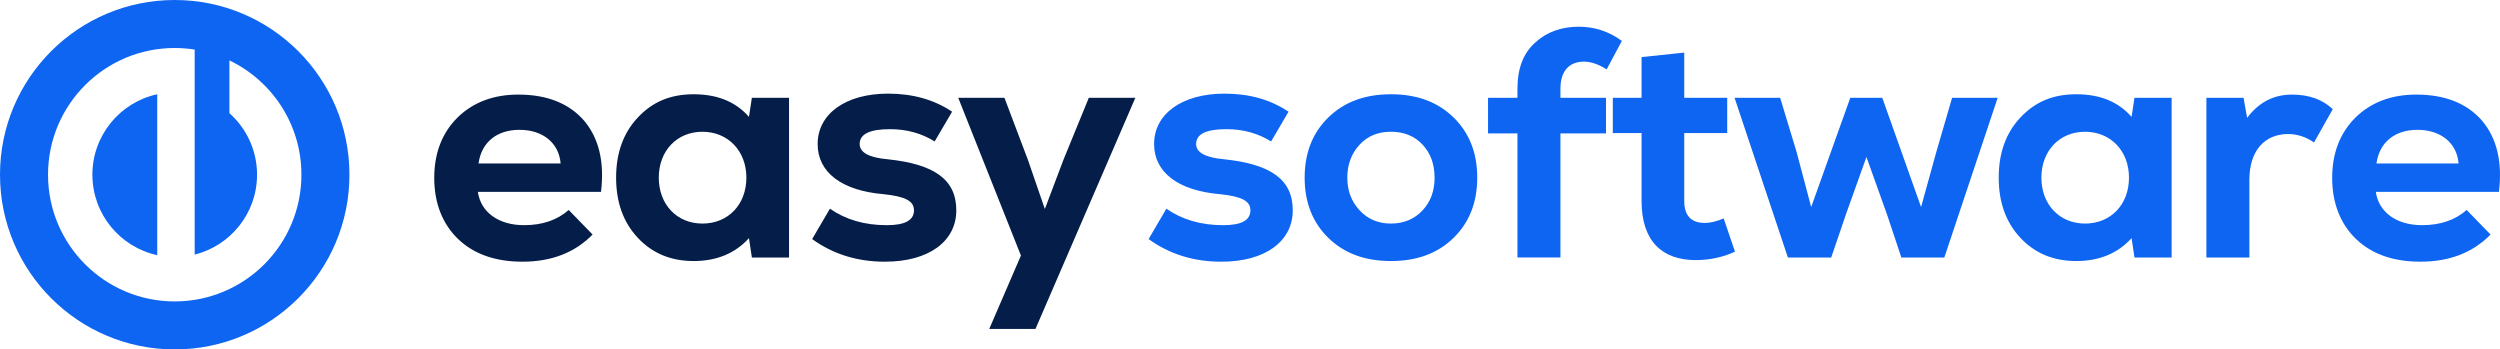
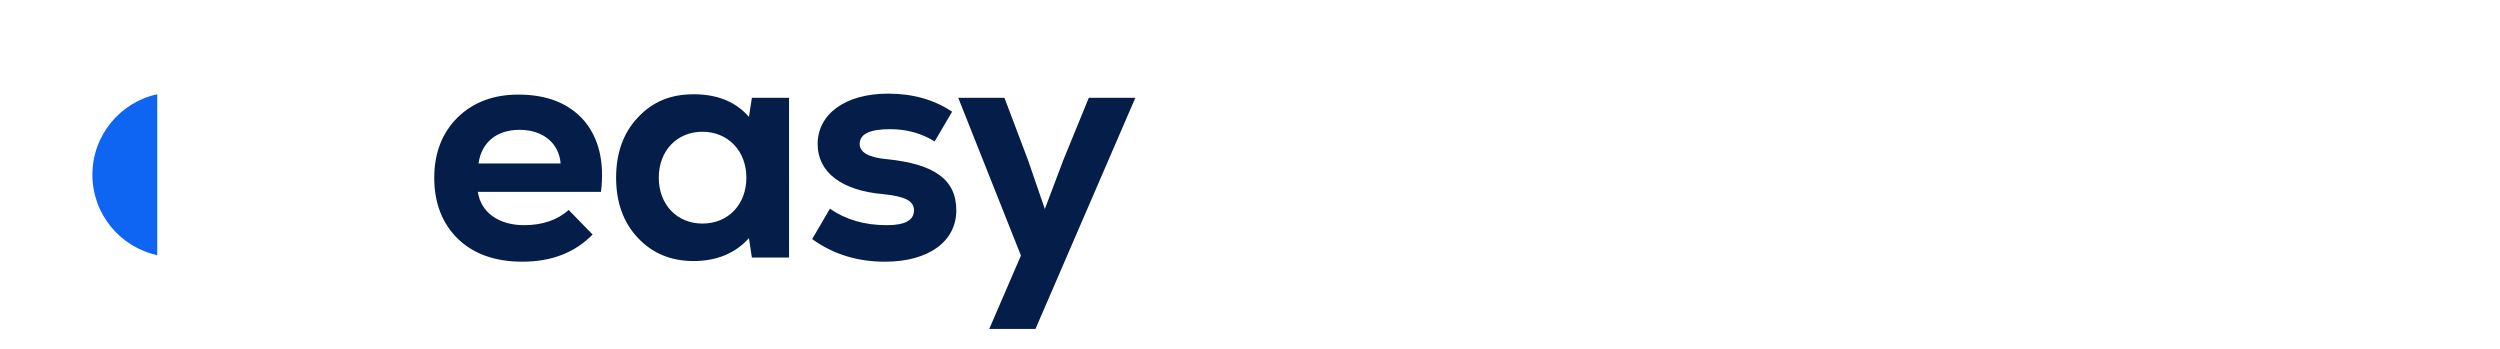
<svg xmlns="http://www.w3.org/2000/svg" id="Vrstva_2" viewBox="0 0 1150 160.73">
  <defs>
    <style>.cls-1{fill:#0d65f2;}.cls-1,.cls-2{stroke-width:0px;}.cls-2{fill:#041e49;}</style>
  </defs>
  <g id="Ebene_2">
    <path class="cls-1" d="M72.33,43.35v74.03c-17.05-3.69-29.83-18.86-29.83-37.02s12.78-33.32,29.83-37.01Z" />
-     <path class="cls-1" d="M80.37,0C35.99,0,0,35.98,0,80.36s35.99,80.37,80.37,80.37,80.37-35.98,80.37-80.37S124.76,0,80.37,0ZM80.37,138.65c-32.19,0-58.28-26.1-58.28-58.29s26.09-58.28,58.28-58.28c3.08,0,6.14.24,9.18.72v94.31c16.48-4.1,28.69-19,28.69-36.75,0-11.25-4.91-21.37-12.71-28.3v-24.28c19.59,9.39,33.12,29.41,33.12,52.58,0,32.19-26.09,58.29-58.28,58.29Z" />
    <path class="cls-2" d="M268.73,55.56c-6.98-8.03-17.09-12.05-30.33-12.05-11.44,0-20.81,3.57-27.95,10.56-7.13,7.14-10.7,16.35-10.7,27.8s3.72,21.11,11,28.1c7.29,6.99,17.25,10.41,29.59,10.41,13.38,0,24.08-4.16,32.26-12.49l-11-11.3c-5.21,4.61-12.04,6.99-20.52,6.99-11.74,0-19.92-5.95-21.26-15.31h56.65c1.63-13.68-.9-24.54-7.74-32.71ZM220.12,75.18c1.34-9.66,8.32-15.46,18.88-15.46s18.14,5.95,18.88,15.46h-37.76ZM345.86,45l-1.34,8.77c-6.09-6.99-14.57-10.41-25.42-10.41s-19.03,3.57-25.72,10.71-9.97,16.35-9.97,27.65,3.28,20.52,9.97,27.66c6.69,7.13,15.16,10.7,25.72,10.7s19.18-3.57,25.42-10.55l1.34,8.92h17.1V45h-17.1ZM323.11,102.84c-11.74,0-20.07-8.78-20.07-21.12s8.33-21.11,20.07-21.11,20.22,8.77,20.22,21.11-8.32,21.12-20.22,21.12ZM408.24,73.25c-8.48-.74-12.79-3.12-12.79-6.99,0-4.61,4.61-6.84,13.98-6.84,7.73,0,14.57,1.93,20.51,5.65l8.03-13.68c-8.18-5.5-17.99-8.32-29.44-8.32-19.62,0-32.41,9.36-32.41,23.19,0,13.08,11.15,21.41,30.18,23.05,10.11,1.04,14.13,3.12,14.13,7.43,0,4.61-4.17,6.84-12.49,6.84-10.26,0-18.88-2.53-26.17-7.58l-8.18,13.97c9.67,6.99,20.82,10.41,33.46,10.41,20.22,0,32.85-9.37,32.85-23.64s-10.25-21.26-31.66-23.49ZM500.85,45l-11.74,28.69-8.48,22.45-7.73-22.45-10.85-28.69h-21.26l28.84,72.55-14.57,33.75h21.26l45.94-106.3h-21.41Z" />
-     <path class="cls-1" d="M563,73.25c-8.48-.74-12.79-3.12-12.79-6.99,0-4.61,4.61-6.84,13.98-6.84,7.73,0,14.57,1.93,20.52,5.65l8.02-13.68c-8.17-5.5-17.99-8.32-29.43-8.32-19.63,0-32.42,9.36-32.42,23.19,0,13.08,11.16,21.41,30.19,23.05,10.11,1.04,14.12,3.12,14.12,7.43,0,4.61-4.16,6.84-12.49,6.84-10.26,0-18.88-2.53-26.17-7.58l-8.17,13.97c9.66,6.99,20.81,10.41,33.45,10.41,20.22,0,32.86-9.37,32.86-23.64s-10.26-21.26-31.67-23.49ZM668.68,54.07c-7.29-7.14-16.8-10.71-28.84-10.71s-21.56,3.57-28.85,10.71c-7.28,7.14-10.85,16.35-10.85,27.65s3.57,20.52,10.85,27.66c7.29,7.13,16.8,10.7,28.85,10.7s21.55-3.57,28.84-10.7c7.28-7.14,10.85-16.36,10.85-27.66s-3.57-20.51-10.85-27.65ZM654.41,96.74c-3.72,4.01-8.63,6.1-14.57,6.1s-10.71-2.09-14.43-6.1c-3.71-4.01-5.65-8.92-5.65-15.02s1.94-11.15,5.65-15.16c3.72-4.02,8.48-5.95,14.43-5.95s10.85,1.93,14.57,5.95c3.71,4.01,5.5,9.07,5.5,15.16s-1.79,11.01-5.5,15.02ZM728.65,28.35c3.12,0,6.69,1.19,10.41,3.57l6.99-13.09c-5.8-4.31-12.49-6.54-19.78-6.54-8.02,0-14.72,2.38-20.07,7.29-5.5,4.9-8.17,11.89-8.17,21.26v4.16h-13.53v16.35h13.53v57.1h19.77v-57.1h20.96v-16.35h-20.96v-4.16c0-8.33,4.16-12.49,10.85-12.49ZM792.89,100.46c-2.98,1.33-5.95,2.08-8.78,2.08-6.24,0-9.36-3.42-9.36-10.11v-31.22h19.77v-16.21h-19.77v-20.81l-19.63,2.08v18.73h-13.23v16.21h13.23v31.22c0,18.43,9.37,27.21,24.98,27.21,6.39,0,12.49-1.34,17.99-3.87l-5.2-15.31ZM897.96,45l-7.28,24.98-6.99,25.27-17.84-50.25h-14.72l-17.99,50.25-6.69-25.27-7.58-24.98h-20.97l24.53,73.45h19.93l6.69-19.63,9.51-26.61,9.52,26.61,6.54,19.63h19.77l24.54-73.45h-20.97ZM981.86,45l-1.34,8.77c-6.1-6.99-14.57-10.41-25.42-10.41s-19.04,3.57-25.73,10.71-9.96,16.35-9.96,27.65,3.27,20.52,9.96,27.66c6.69,7.13,15.17,10.7,25.73,10.7s19.17-3.57,25.42-10.55l1.34,8.92h17.09V45h-17.09ZM959.11,102.84c-11.75,0-20.07-8.78-20.07-21.12s8.32-21.11,20.07-21.11,20.22,8.77,20.22,21.11-8.33,21.12-20.22,21.12ZM1054.34,43.51c-8.47,0-15.31,3.57-20.66,10.71l-1.64-9.22h-17.1v73.45h19.78v-35.83c0-13.24,6.98-20.97,17.84-20.97,4.16,0,8.18,1.34,11.9,3.87l8.62-15.32c-4.76-4.46-11-6.69-18.74-6.69ZM1141.79,55.56c-6.98-8.03-17.1-12.05-30.33-12.05-11.44,0-20.81,3.57-27.95,10.56-7.14,7.14-10.71,16.35-10.71,27.8s3.72,21.11,11,28.1c7.3,6.99,17.25,10.41,29.6,10.41,13.38,0,24.08-4.16,32.26-12.49l-11-11.3c-5.21,4.61-12.05,6.99-20.52,6.99-11.75,0-19.93-5.95-21.26-15.31h56.64c1.64-13.68-.89-24.54-7.73-32.71ZM1093.18,75.18c1.33-9.66,8.33-15.46,18.87-15.46s18.15,5.95,18.89,15.46h-37.76Z" />
  </g>
</svg>